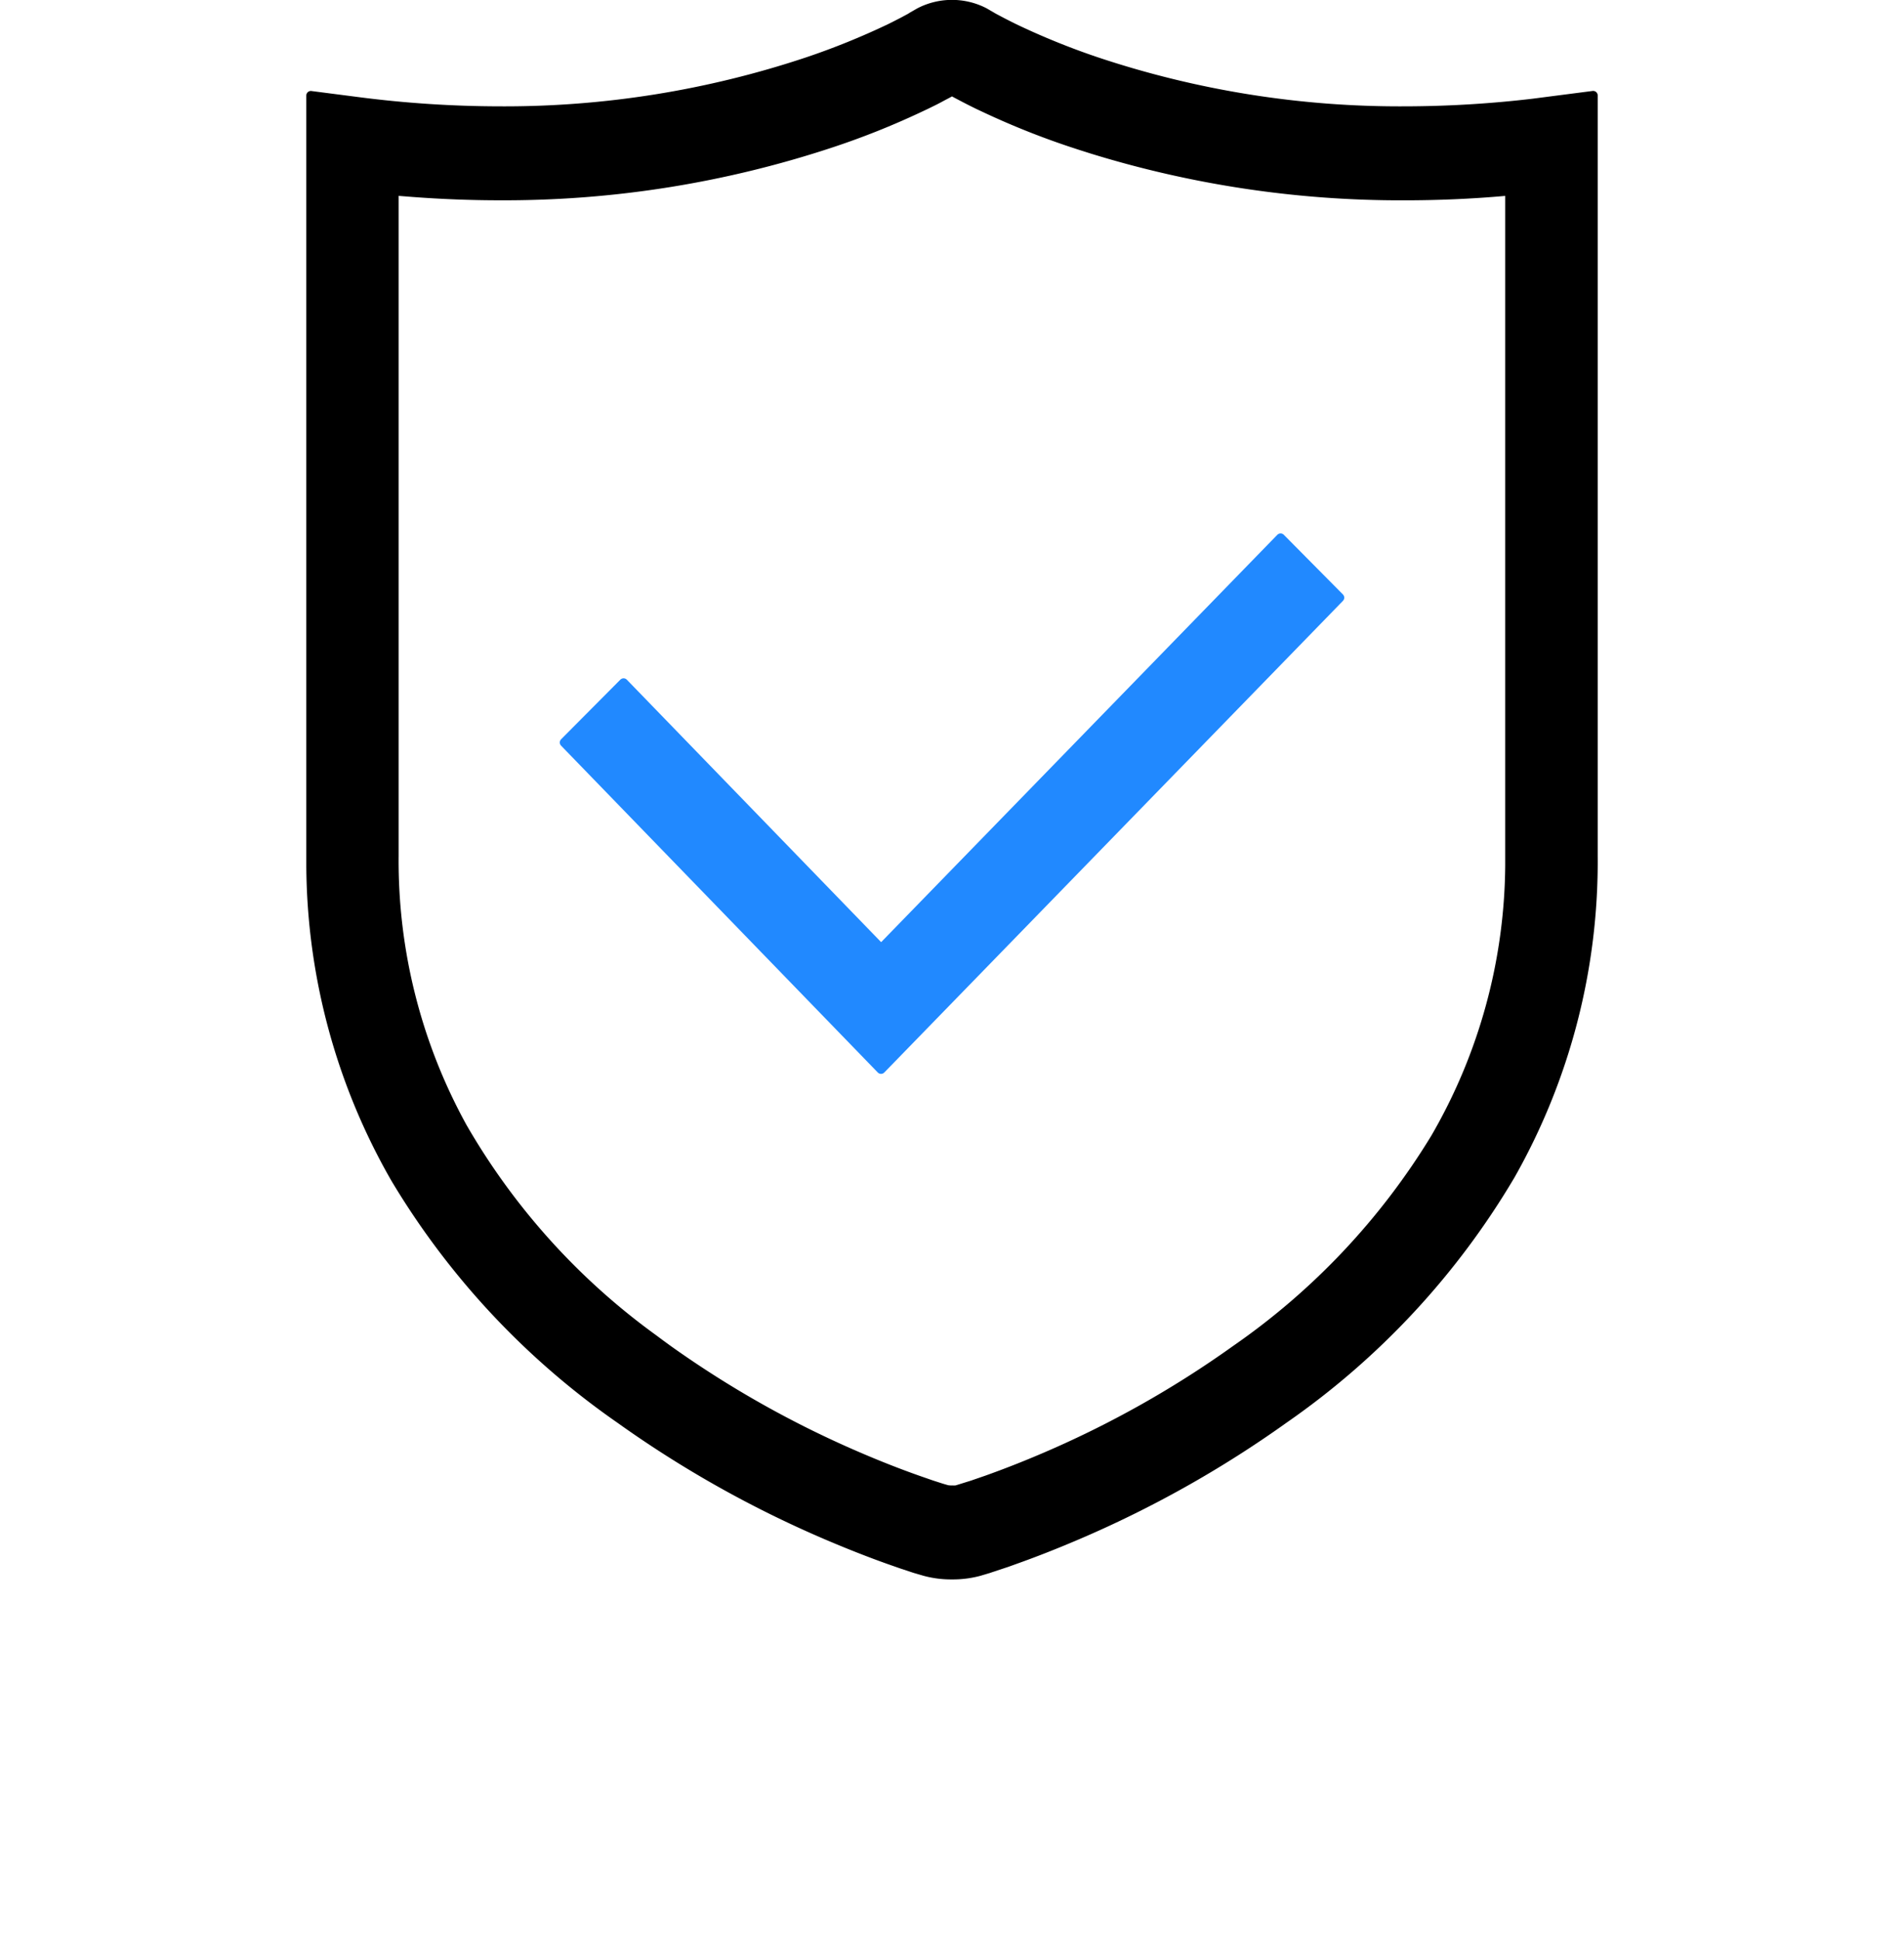
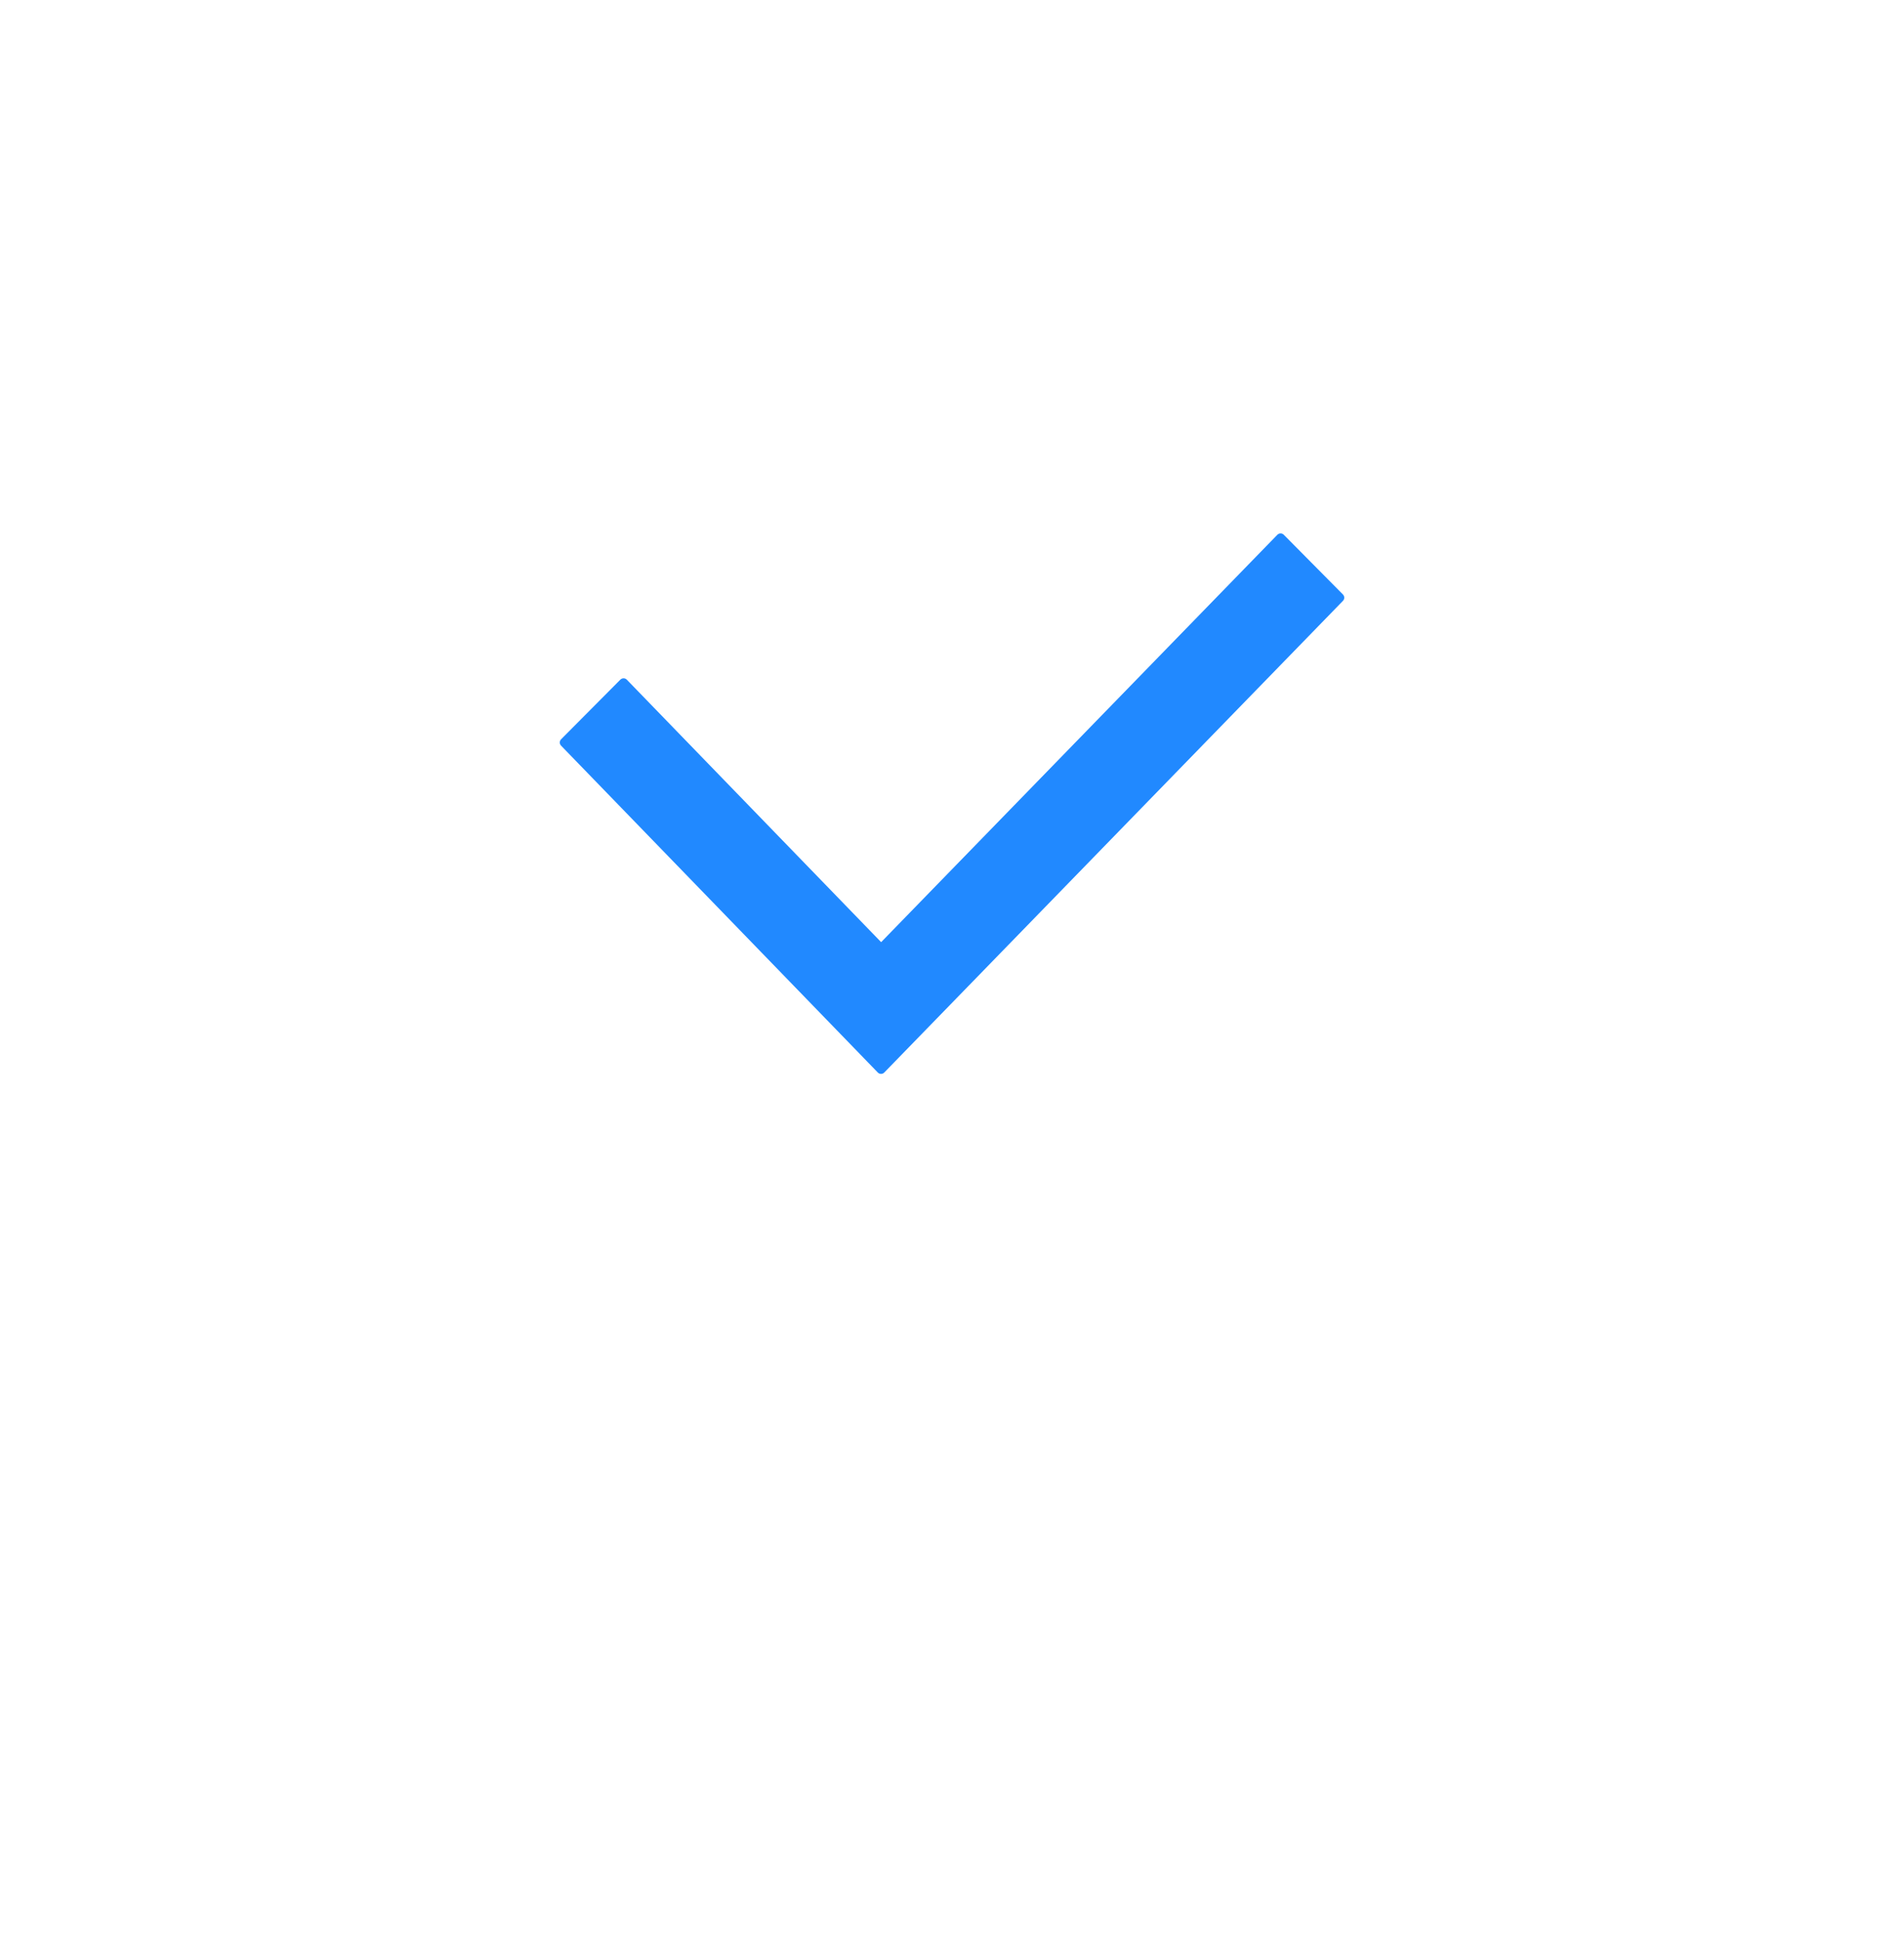
<svg xmlns="http://www.w3.org/2000/svg" width="63" height="64.15" viewBox="0 0 63 64.15">
  <g id="icn_PC_Warranty" transform="translate(-969.411 -600.85)">
    <g id="Icon_Regular_Action_Manual_book" data-name="Icon / Regular / Action / Manual_book" transform="translate(969.411 601)">
      <rect id="Container" width="63" height="64" fill="rgba(255,255,255,0)" />
      <g id="Group_13034" data-name="Group 13034" transform="translate(-969.882 -603.365)">
        <g id="Warranty" transform="translate(980.167 603.365)">
-           <path id="Icon_Regular_Service_Warranty" data-name="Icon / Regular / Service / Warranty" d="M21.215,51.934a3.32,3.32,0,0,1-.9-.114L20,51.728c-.085-.027-.179-.059-.3-.1l-.1-.032-.054-.018-.4-.14c-.655-.232-1.332-.5-2.015-.79a36.357,36.357,0,0,1-6.9-3.868A25.83,25.83,0,0,1,2.8,38.832,20.968,20.968,0,0,1,0,28.477V3.009l1.551.2a36.936,36.936,0,0,0,4.71.308A31.681,31.681,0,0,0,16.44,1.888a24.378,24.378,0,0,0,2.716-1.1c.124-.06.238-.119.343-.173l.091-.047.243-.13L19.892.4l.249-.143a2.341,2.341,0,0,1,2.148,0L22.6.438l.246.13c.132.069.271.139.435.22a24.249,24.249,0,0,0,2.714,1.1A31.683,31.683,0,0,0,36.174,3.517a36.68,36.68,0,0,0,4.274-.254l.431-.056,1.551-.2V28.17A21.02,21.02,0,0,1,39.7,38.71,25.747,25.747,0,0,1,32.2,46.777a36.3,36.3,0,0,1-6.9,3.868c-.683.291-1.362.558-2.016.79l-.261.094-.119.039-.249.083-.061.021c-.059.018-.116.037-.166.055l-.091.027-.218.065A3.34,3.34,0,0,1,21.215,51.934ZM2.755,6.161h0V28.17a18.242,18.242,0,0,0,2.264,8.956,22.529,22.529,0,0,0,6.313,7l.246.183.246.179A33.793,33.793,0,0,0,18.2,48.06c.615.263,1.24.509,1.859.728l.486.169.327.105.182.053a.8.8,0,0,0,.163.011,1.131,1.131,0,0,0,.123,0l.036-.007.508-.158.49-.169c.624-.223,1.248-.468,1.856-.728A33.545,33.545,0,0,0,30.6,44.488a23.132,23.132,0,0,0,6.606-7.006,18.2,18.2,0,0,0,2.464-9.014V6.162l-.158.017c-1.118.1-2.24.146-3.332.146A34.616,34.616,0,0,1,25.832,4.78l-.377-.12-.332-.109a26,26,0,0,1-2.767-1.106l-.265-.124c-.294-.143-.532-.269-.733-.375l-.143-.08-.143.08-.213.112-.011.007c-.065.034-.145.078-.232.121l-.277.136-.264.124a25.972,25.972,0,0,1-2.768,1.106A34.4,34.4,0,0,1,6.254,6.324c-.944,0-1.912-.037-2.881-.11l-.46-.036-.158-.017Z" transform="translate(0)" stroke="#000" stroke-linejoin="round" stroke-width="0.3" />
          <path id="Path" d="M23.7,0l1.957,1.975L10.48,17.574,0,6.764,1.961,4.792l8.522,8.791Z" transform="translate(8.387 17.641)" fill="#2189ff" stroke="#2189ff" stroke-linecap="round" stroke-linejoin="round" stroke-width="0.3" />
        </g>
      </g>
    </g>
  </g>
</svg>